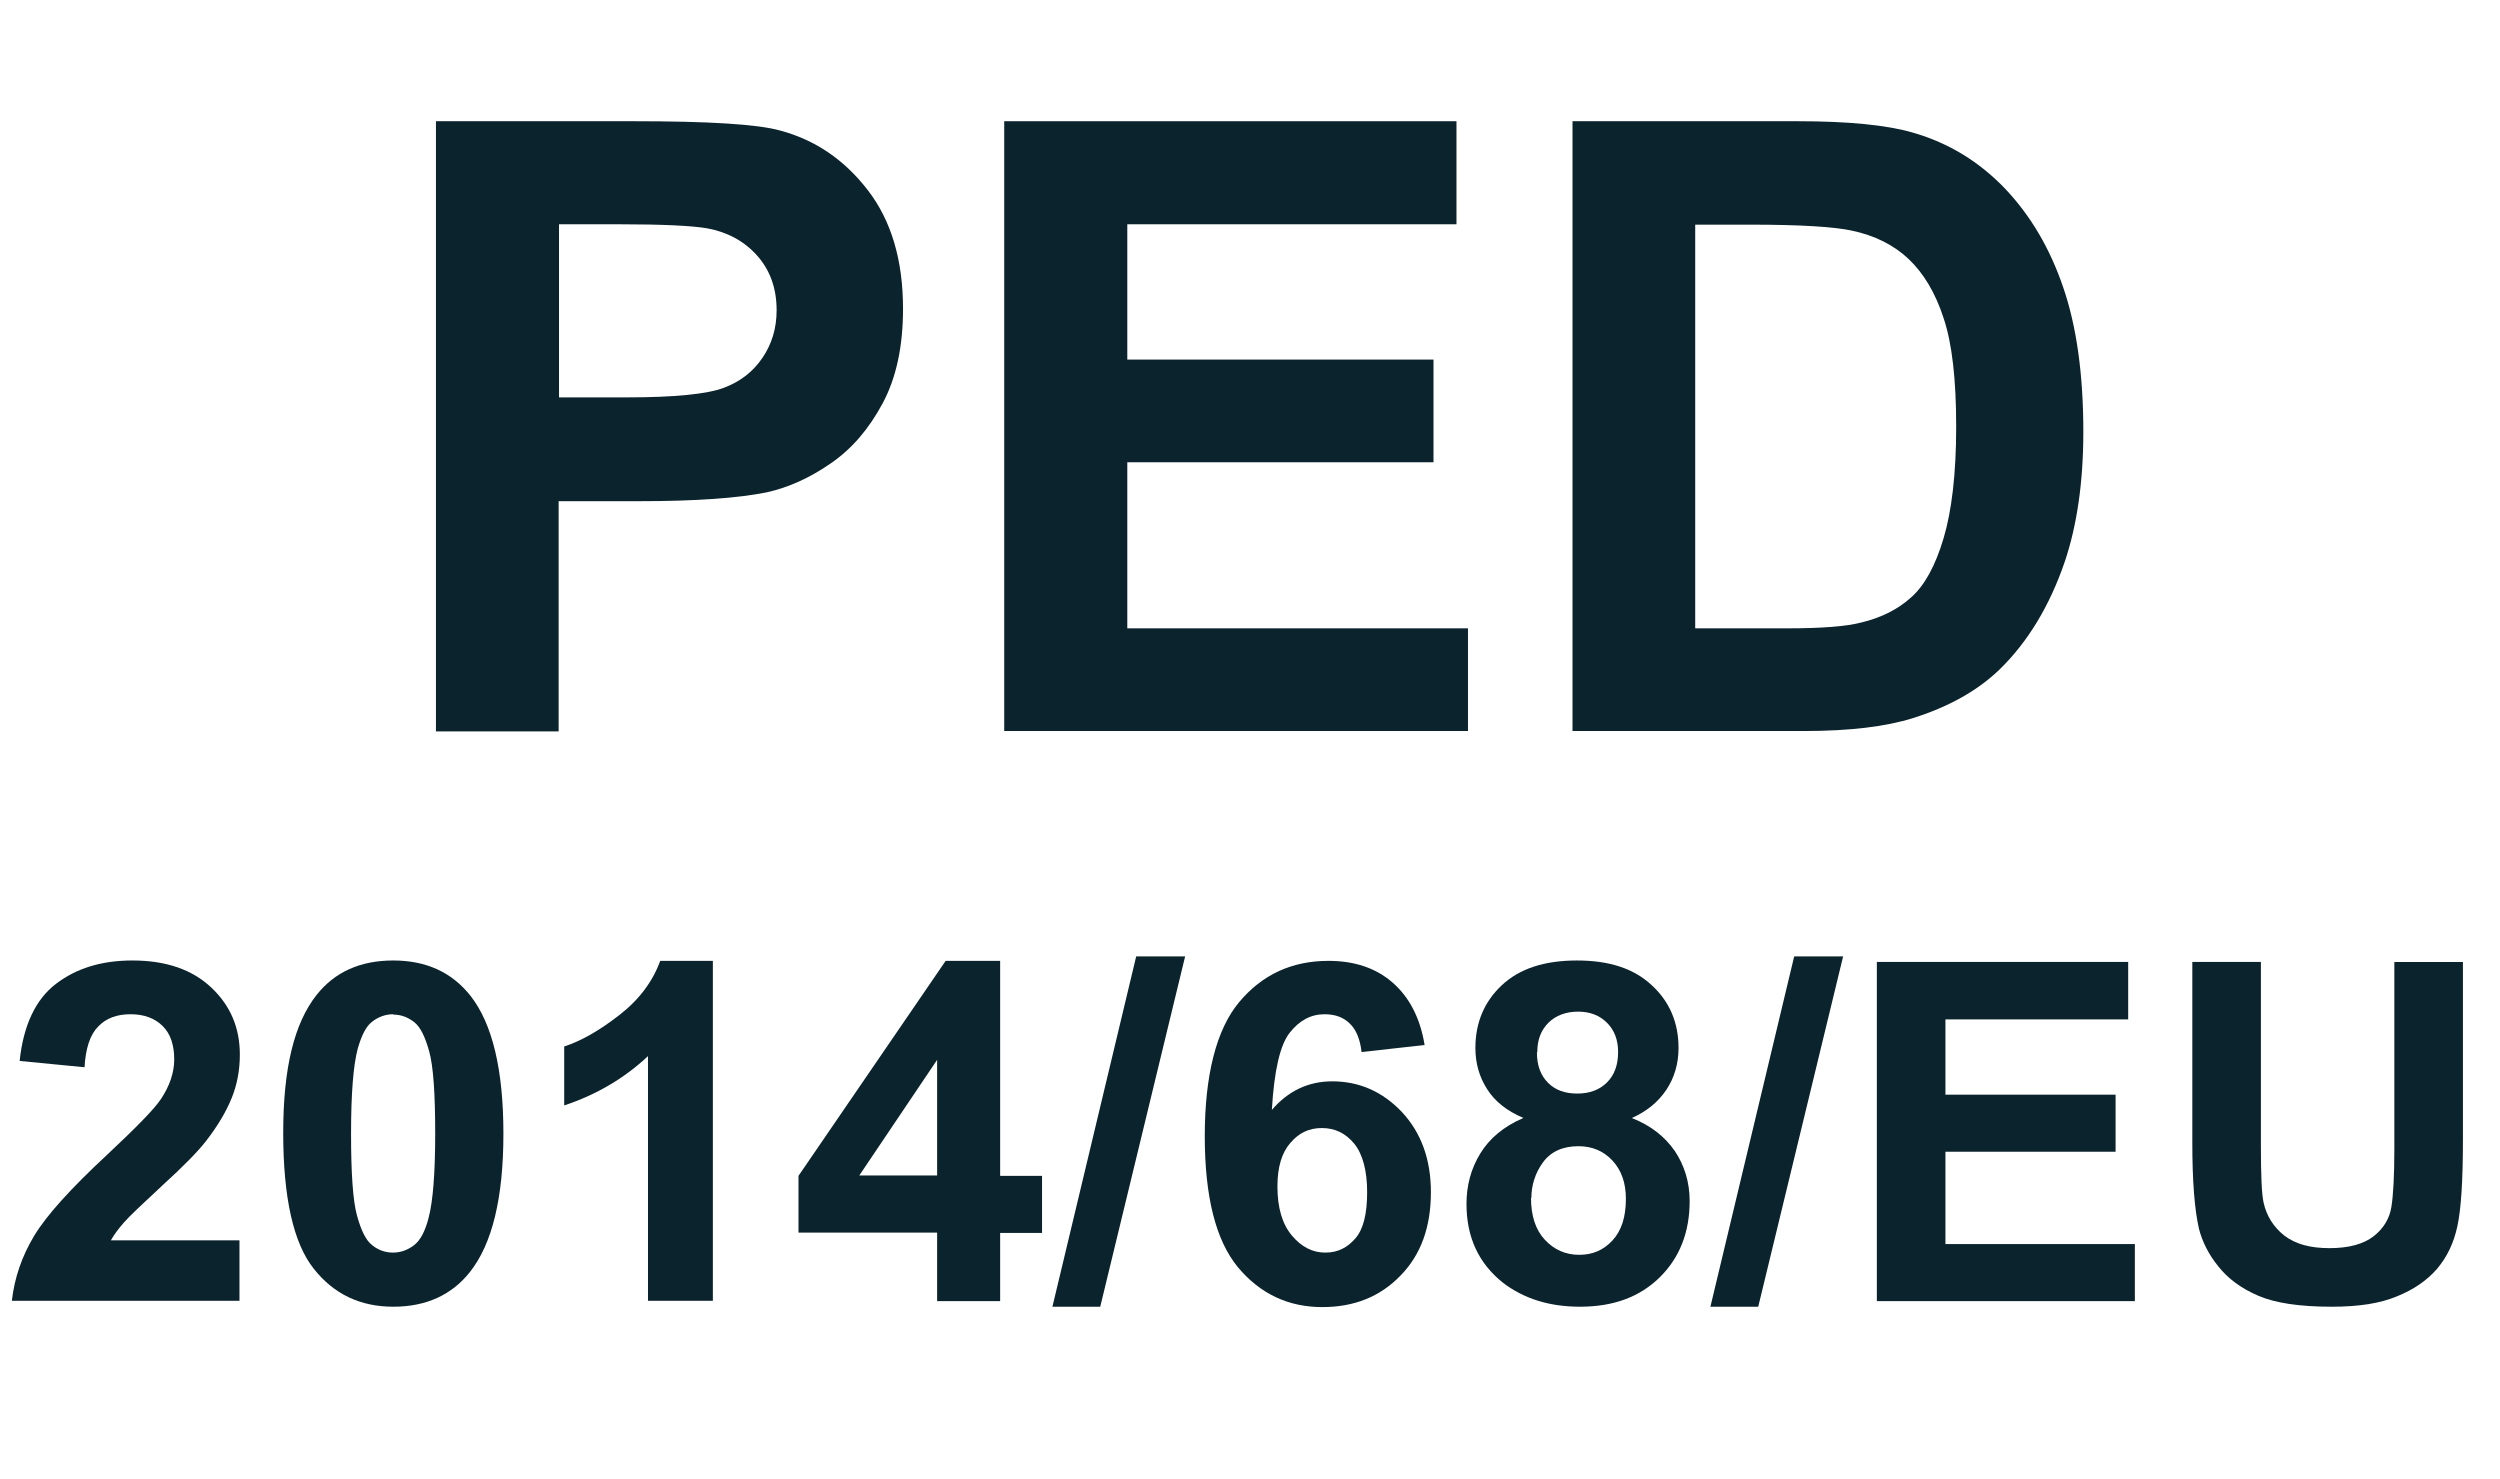
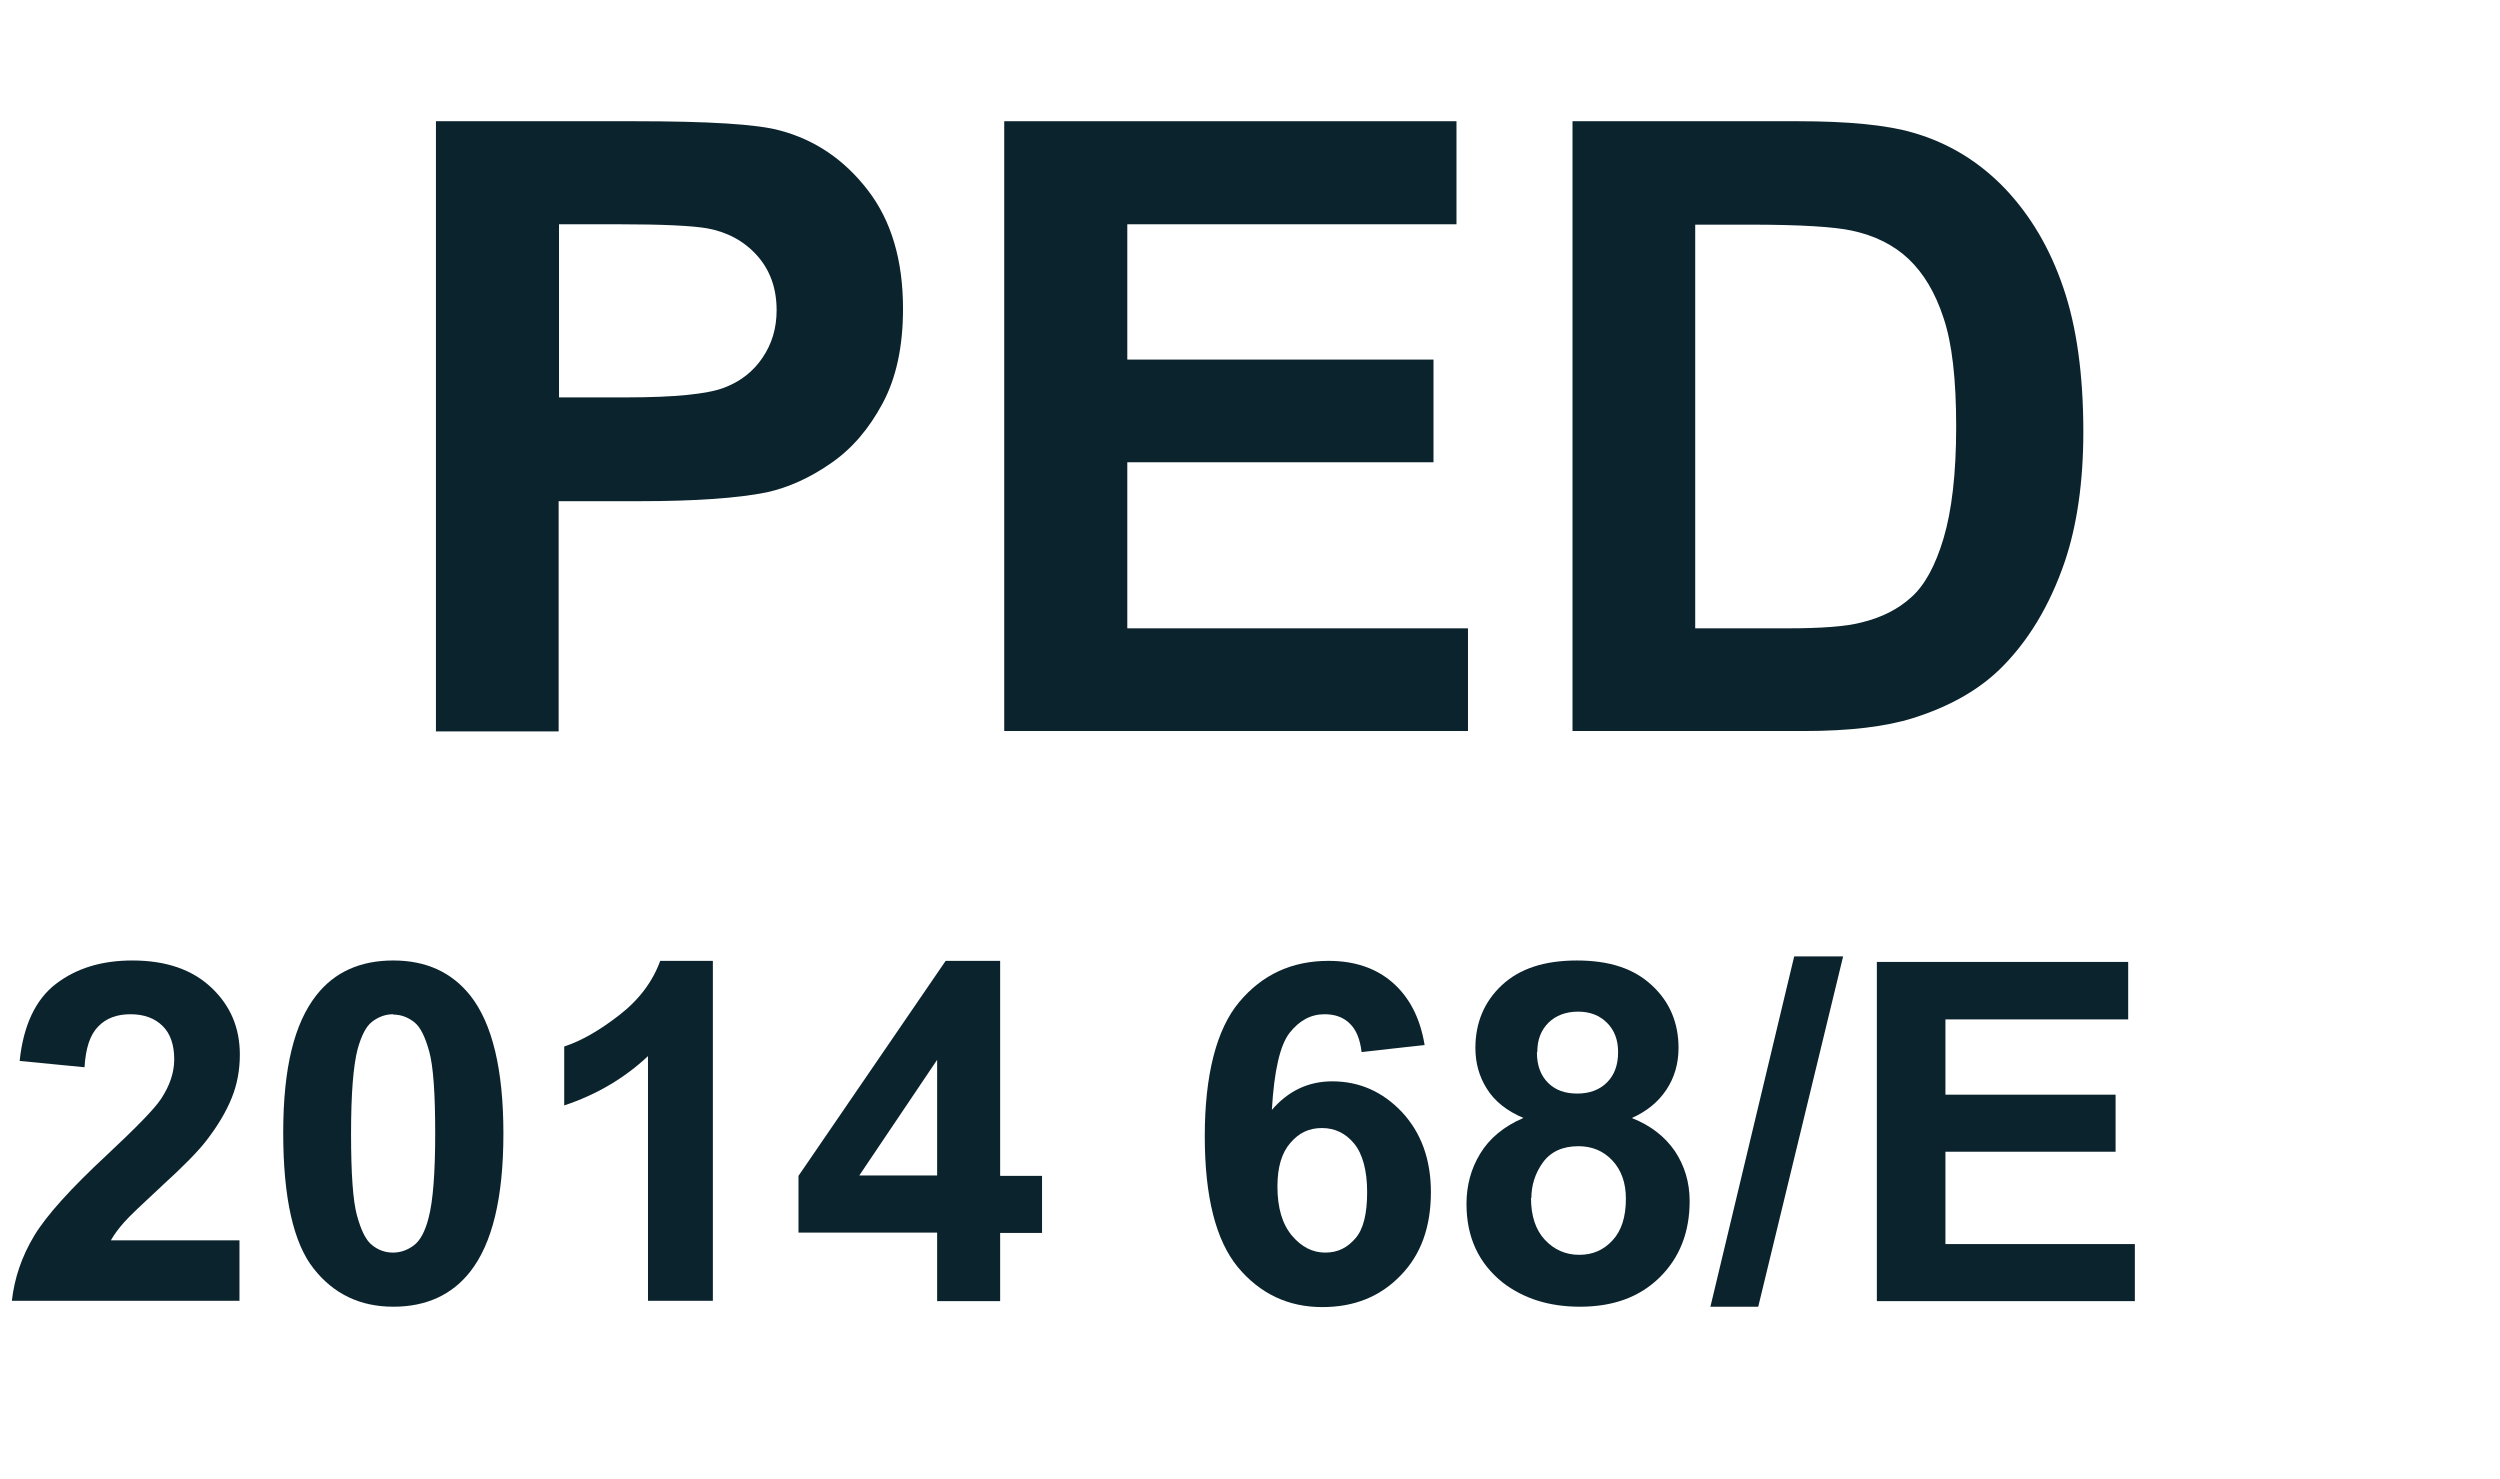
<svg xmlns="http://www.w3.org/2000/svg" id="Layer_1" data-name="Layer 1" width="67.44" height="39.9" viewBox="0 0 67.44 39.9">
  <defs>
    <style> .cls-1 { fill: #0b232c; } </style>
  </defs>
  <g>
    <path class="cls-1" d="m11.76,19.72V3.27h5.33c2.02,0,3.34.08,3.95.25.94.25,1.73.78,2.37,1.61.64.83.95,1.9.95,3.2,0,1.01-.18,1.86-.55,2.55-.37.69-.83,1.23-1.4,1.62-.56.39-1.14.65-1.72.78-.79.16-1.94.24-3.45.24h-2.17v6.21h-3.32Zm3.32-13.67v4.67h1.82c1.31,0,2.18-.09,2.63-.26s.79-.44,1.04-.81c.25-.37.38-.79.38-1.28,0-.6-.18-1.09-.53-1.48-.35-.39-.8-.63-1.34-.73-.4-.07-1.19-.11-2.39-.11h-1.6Z" />
    <path class="cls-1" d="m27.09,19.72V3.27h12.2v2.78h-8.88v3.65h8.26v2.77h-8.26v4.48h9.19v2.77h-12.51Z" />
    <path class="cls-1" d="m42.41,3.27h6.07c1.37,0,2.41.1,3.13.31.97.28,1.79.79,2.48,1.51.69.73,1.21,1.61,1.57,2.67.36,1.05.54,2.35.54,3.89,0,1.35-.17,2.52-.5,3.5-.41,1.2-1,2.17-1.76,2.91-.58.56-1.35,1-2.33,1.31-.73.23-1.71.35-2.94.35h-6.25V3.27Zm3.32,2.78v10.9h2.48c.93,0,1.6-.05,2.01-.16.54-.13.99-.36,1.34-.68.36-.32.65-.85.87-1.59.22-.74.34-1.74.34-3.01s-.11-2.25-.34-2.93c-.22-.68-.54-1.21-.94-1.59-.4-.38-.92-.64-1.54-.77-.46-.1-1.37-.16-2.73-.16h-1.49Z" />
  </g>
  <g>
    <path class="cls-1" d="m6.46,33.46v1.63H.32c.07-.62.27-1.2.6-1.75s.99-1.28,1.97-2.19c.79-.74,1.27-1.23,1.45-1.5.24-.36.36-.72.36-1.07,0-.39-.1-.69-.31-.9s-.5-.32-.87-.32-.66.11-.87.33c-.22.22-.34.59-.37,1.1l-1.75-.17c.1-.96.43-1.66.98-2.08.55-.42,1.23-.63,2.06-.63.9,0,1.61.24,2.13.73.52.49.77,1.09.77,1.81,0,.41-.07.8-.22,1.17-.15.37-.38.76-.7,1.17-.21.27-.59.66-1.15,1.17-.55.51-.9.84-1.05,1.01-.15.17-.27.33-.36.49h3.48Z" />
    <path class="cls-1" d="m10.61,25.91c.89,0,1.58.32,2.08.95.59.75.89,1.99.89,3.72s-.3,2.97-.9,3.73c-.49.62-1.18.94-2.07.94s-1.61-.34-2.15-1.03c-.54-.68-.82-1.9-.82-3.66s.3-2.96.9-3.72c.49-.62,1.18-.93,2.07-.93Zm0,1.45c-.21,0-.4.07-.57.2-.17.13-.29.38-.39.73-.12.45-.18,1.22-.18,2.29s.05,1.81.16,2.21c.11.4.24.67.41.8.16.13.35.2.56.2s.4-.07.57-.2c.17-.13.3-.38.39-.73.12-.45.18-1.21.18-2.28s-.05-1.81-.16-2.21c-.11-.4-.24-.67-.41-.8s-.35-.2-.56-.2Z" />
    <path class="cls-1" d="m19.23,35.09h-1.75v-6.6c-.64.6-1.39,1.04-2.26,1.33v-1.59c.46-.15.95-.43,1.49-.85.54-.42.9-.91,1.1-1.46h1.42v9.18Z" />
    <path class="cls-1" d="m25.28,35.09v-1.84h-3.74v-1.53l3.97-5.8h1.47v5.8h1.13v1.54h-1.13v1.84h-1.7Zm0-3.38v-3.12l-2.1,3.12h2.1Z" />
-     <path class="cls-1" d="m28.39,35.25l2.26-9.45h1.32l-2.29,9.45h-1.29Z" />
    <path class="cls-1" d="m38.43,28.19l-1.7.19c-.04-.35-.15-.61-.32-.77-.17-.17-.4-.25-.68-.25-.37,0-.68.17-.94.5-.26.33-.42,1.03-.48,2.08.44-.51.98-.77,1.63-.77.73,0,1.36.28,1.88.83.52.56.78,1.28.78,2.16,0,.94-.27,1.69-.82,2.25-.55.57-1.25.85-2.11.85-.92,0-1.68-.36-2.28-1.08-.59-.72-.89-1.89-.89-3.53s.31-2.88.93-3.62c.62-.74,1.42-1.11,2.41-1.11.69,0,1.27.19,1.72.58s.75.95.87,1.69Zm-3.97,3.82c0,.57.13,1.01.39,1.32.26.31.56.46.9.46s.59-.13.81-.38c.22-.25.32-.67.32-1.25s-.12-1.03-.35-1.31c-.23-.28-.52-.42-.87-.42s-.62.13-.85.4c-.23.26-.35.65-.35,1.17Z" />
    <path class="cls-1" d="m41.1,30.16c-.45-.19-.78-.45-.99-.79-.21-.33-.31-.7-.31-1.1,0-.68.24-1.25.71-1.69.48-.45,1.15-.67,2.03-.67s1.54.22,2.02.67c.48.44.72,1.01.72,1.69,0,.42-.11.8-.33,1.13-.22.33-.53.58-.93.76.51.2.89.5,1.16.89.26.39.4.84.4,1.35,0,.84-.27,1.53-.81,2.06-.54.53-1.25.79-2.15.79-.83,0-1.52-.22-2.08-.65-.65-.52-.98-1.22-.98-2.12,0-.5.12-.95.37-1.36.25-.41.63-.73,1.16-.96Zm.2,2.15c0,.48.12.86.37,1.13.25.27.56.41.93.41s.66-.13.9-.39.36-.63.36-1.12c0-.43-.12-.77-.36-1.03s-.55-.39-.92-.39c-.43,0-.75.15-.96.44s-.31.62-.31.96Zm.16-3.92c0,.35.1.62.3.82.2.2.46.29.79.29s.6-.1.8-.3c.2-.2.3-.47.3-.82,0-.33-.1-.59-.3-.79-.2-.2-.46-.3-.78-.3s-.6.1-.8.3-.3.46-.3.79Z" />
    <path class="cls-1" d="m46.14,35.25l2.26-9.45h1.32l-2.29,9.45h-1.29Z" />
    <path class="cls-1" d="m50.63,35.09v-9.14h6.78v1.55h-4.93v2.03h4.59v1.54h-4.59v2.49h5.11v1.54h-6.95Z" />
-     <path class="cls-1" d="m59.14,25.95h1.85v4.95c0,.79.02,1.29.07,1.53.08.37.27.67.56.9.3.23.7.34,1.22.34s.92-.11,1.19-.32c.27-.21.43-.48.48-.79.05-.31.08-.83.08-1.55v-5.06h1.85v4.8c0,1.1-.05,1.87-.15,2.33s-.28.83-.55,1.15c-.27.31-.63.56-1.08.74-.45.19-1.03.28-1.76.28-.87,0-1.53-.1-1.99-.3s-.81-.46-1.07-.79c-.26-.32-.43-.66-.52-1.01-.12-.52-.18-1.3-.18-2.32v-4.88Z" />
  </g>
</svg>